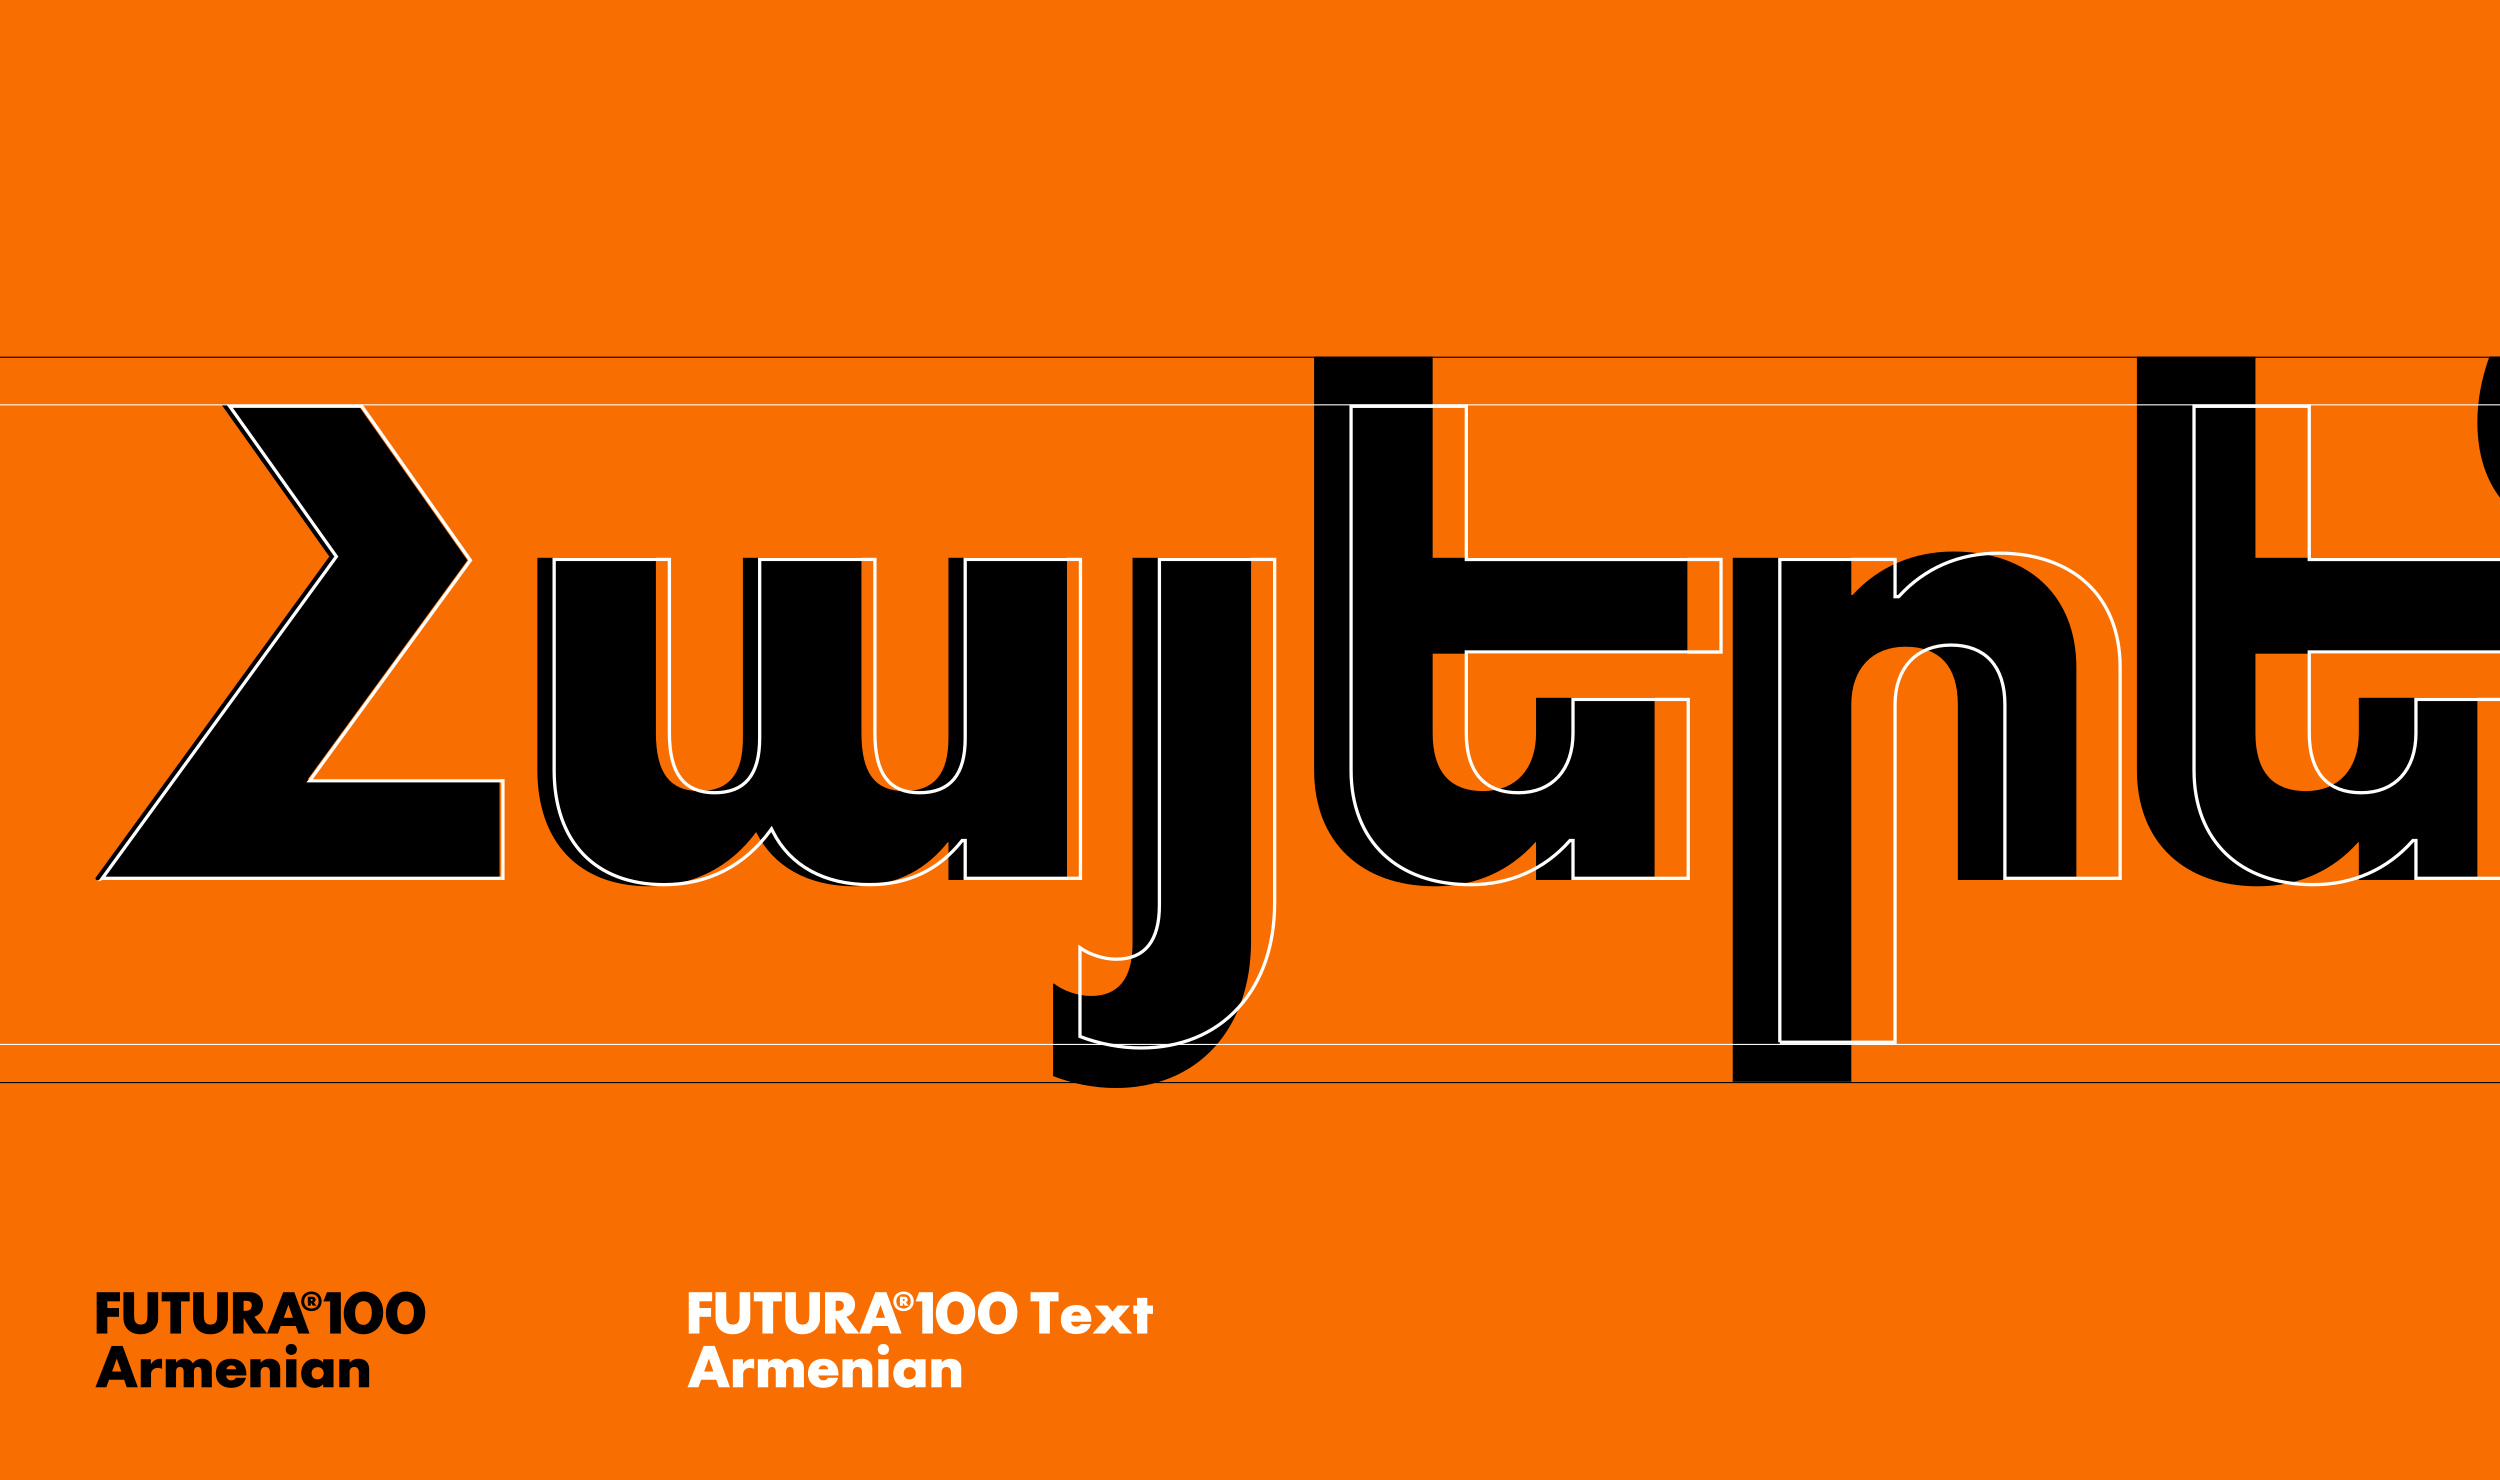
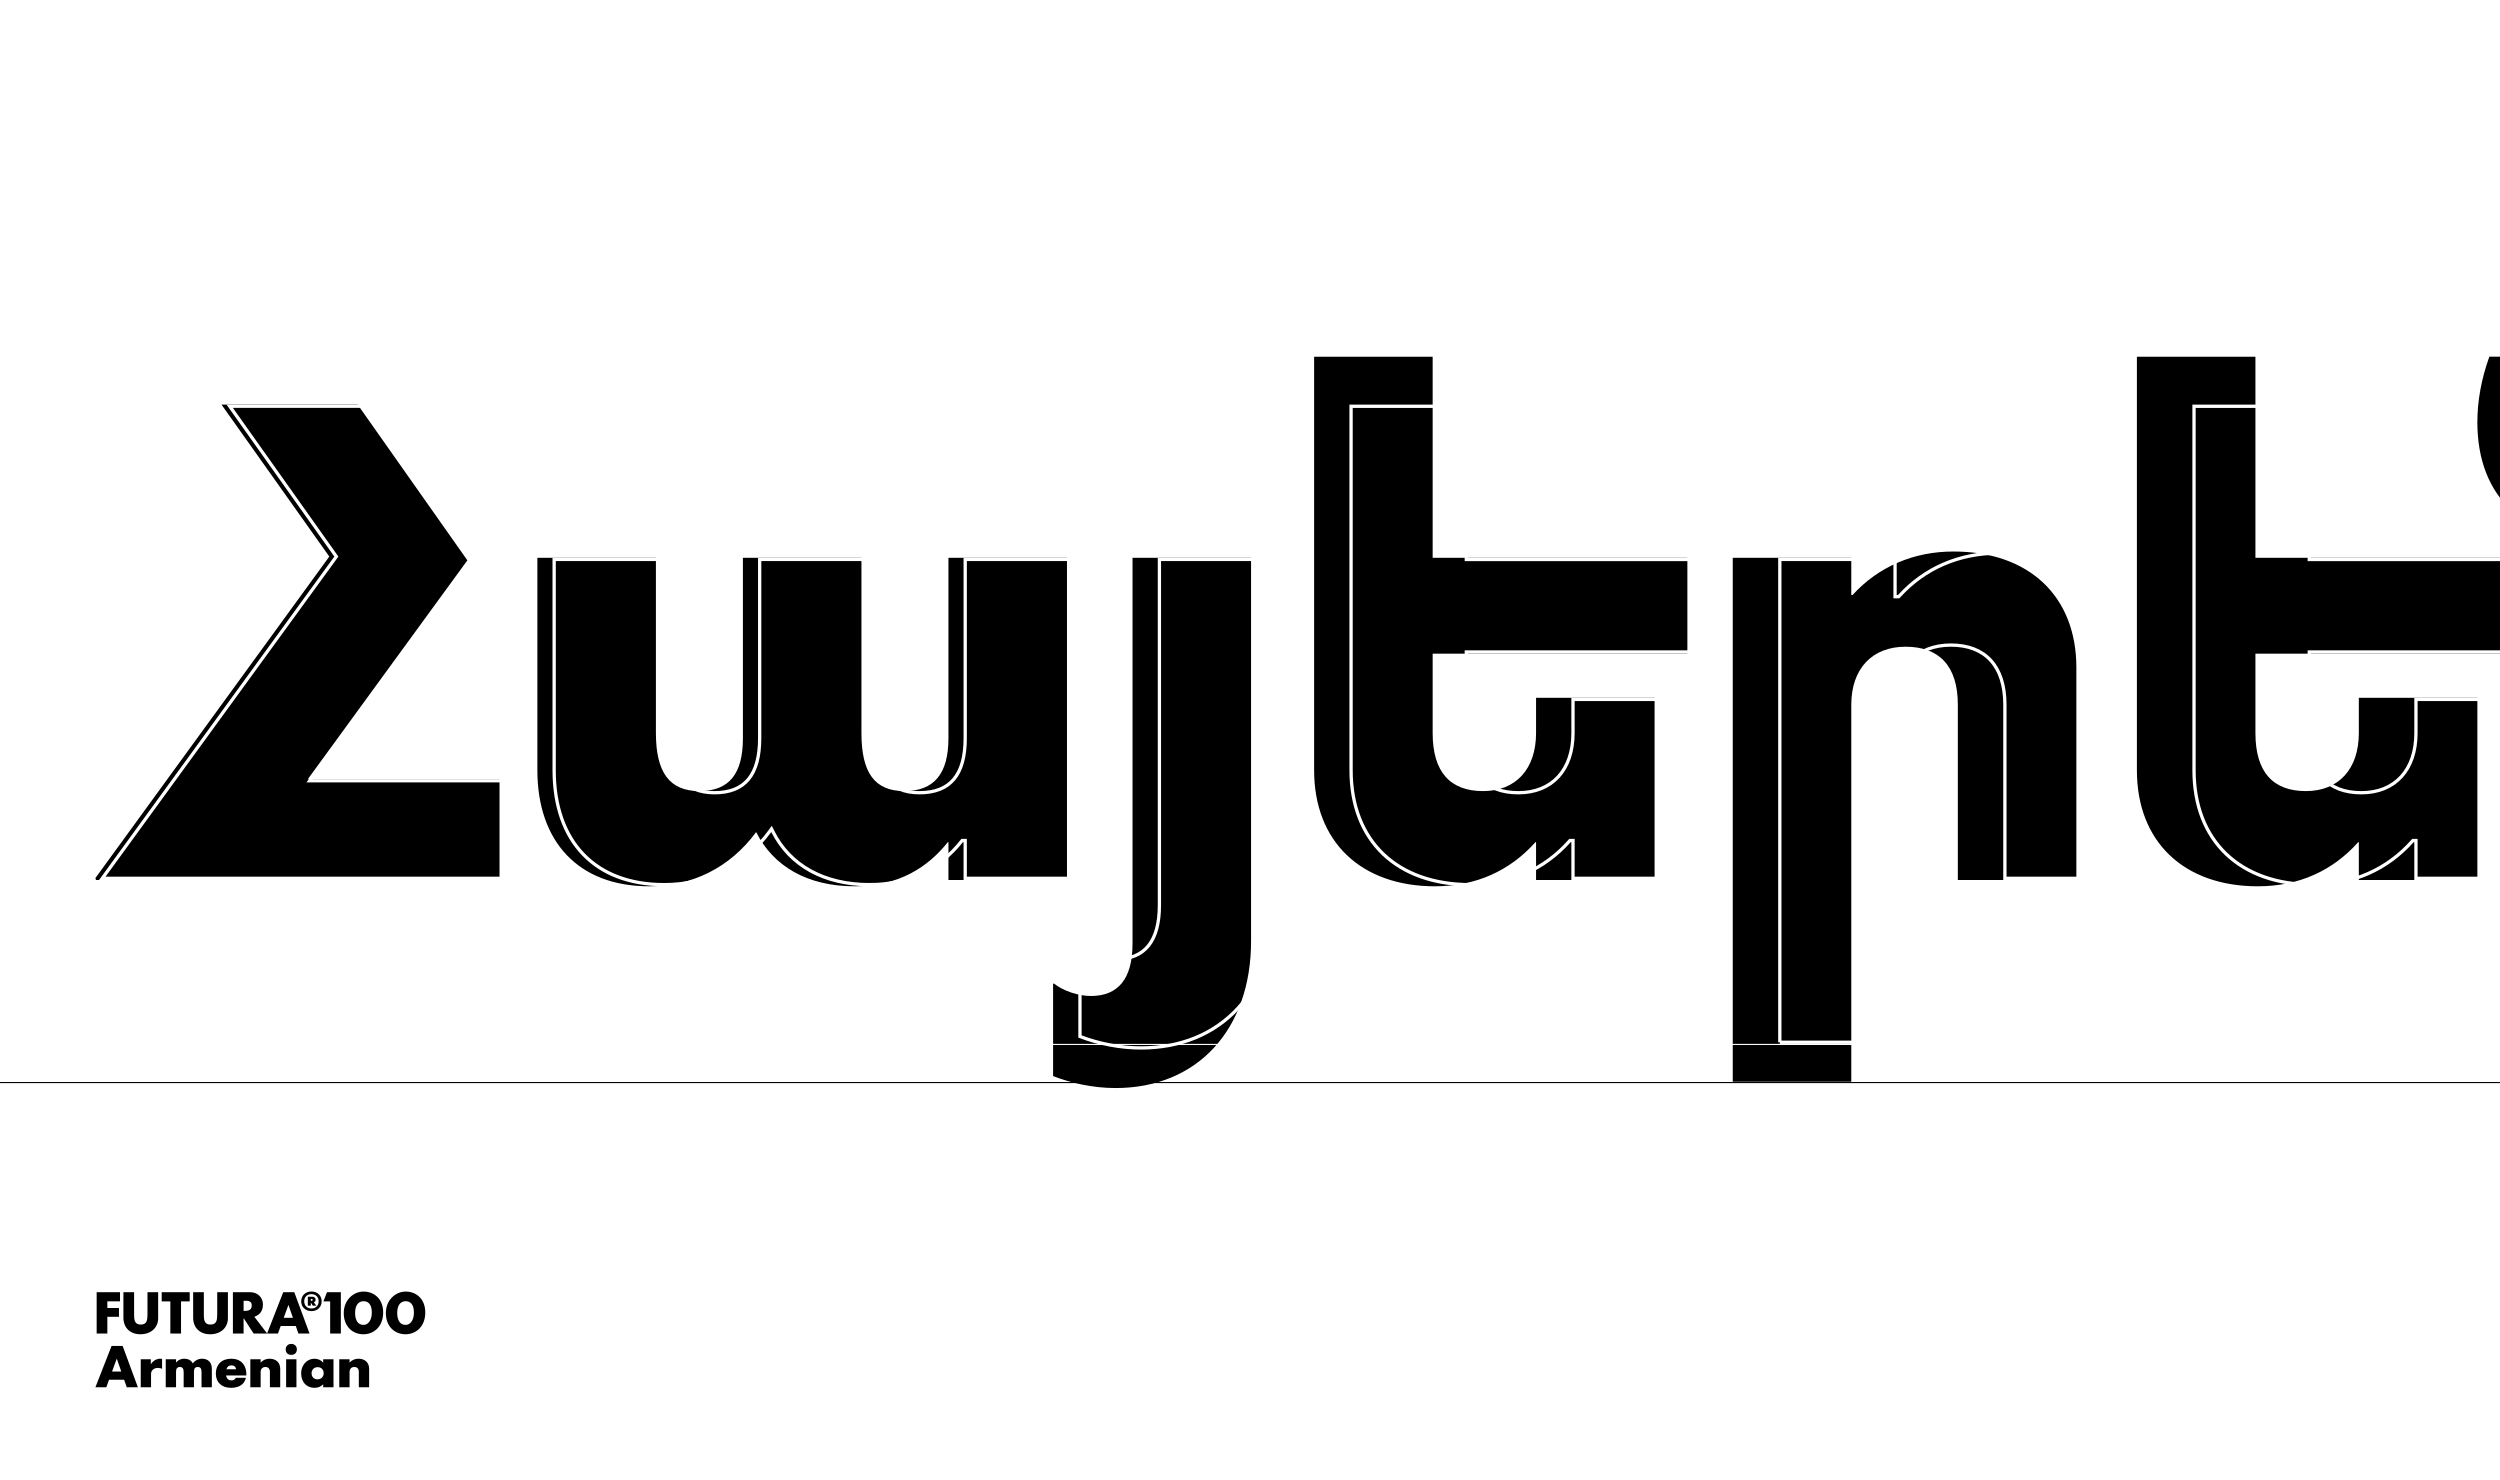
<svg xmlns="http://www.w3.org/2000/svg" id="Layer_1" version="1.1" viewBox="0 0 2280 1350">
  <defs>
    <style>
      .st0, .st1, .st2, .st3 {
        fill: none;
      }

      .st4 {
        fill: #f96e00;
      }

      .st5 {
        clip-path: url(#clippath-1);
      }

      .st1 {
        stroke-width: 3px;
      }

      .st1, .st3 {
        stroke: #fff;
      }

      .st6 {
        fill: #fff;
      }

      .st2 {
        stroke: #000;
      }

      .st7 {
        clip-path: url(#clippath);
      }
    </style>
    <clipPath id="clippath">
      <rect class="st0" width="2280" height="1350" />
    </clipPath>
    <clipPath id="clippath-1">
      <rect class="st0" width="2280" height="1350" />
    </clipPath>
  </defs>
  <g class="st7">
-     <rect class="st4" width="2280" height="1350" />
    <g class="st5">
      <line class="st2" x1="-42" y1="987.3" x2="2322" y2="987.3" />
-       <line class="st2" x1="2322" y1="325.8" x2="-42" y2="325.8" />
      <path d="M2480.15,808.3c36.8,0,67.85-13.8,91.43-40.25h.57v34.5h108.1v-293.83h-108.1v159.85c0,32.78-18.4,52.9-48.3,52.9s-46-17.83-46-52.9v-260.47h-79.35c-28.18,0-41.4-13.8-41.4-40.82,0-13.8,2.3-28.18,6.33-41.97h-93.15c-7.47,20.7-10.93,40.82-10.93,59.8,0,70.15,45.43,106.95,107.53,106.95h2.88v210.45c0,64.97,42.55,105.8,110.4,105.8M2059.25,808.3c37.38,0,68.43-14.38,91.43-40.25h.57v34.5h108.1v-166.17h-108.1v32.2c0,32.78-18.4,52.9-48.3,52.9s-46-17.25-46-52.9v-72.45h232.3v-87.4h-232.3v-183.42h-108.1v377.2c0,64.97,42.55,105.8,110.4,105.8M1580.27,986.55h108.1v-343.85c0-32.77,18.97-52.9,49.45-52.9s47.72,17.25,47.72,52.9v159.85h108.1v-193.77c0-64.98-43.12-105.8-112.12-105.8-36.22,0-68.42,13.8-92,39.68h-1.15v-33.93h-108.1v477.83ZM1308.88,808.3c37.38,0,68.42-14.38,91.42-40.25h.58v34.5h108.1v-166.17h-108.1v32.2c0,32.78-18.4,52.9-48.3,52.9s-46-17.25-46-52.9v-72.45h232.3v-87.4h-232.3v-183.42h-108.1v377.2c0,64.97,42.55,105.8,110.4,105.8M1017.35,992.3c74.75,0,123.62-53.48,123.62-133.98v-349.6h-108.1v351.9c0,32.2-13.22,47.72-37.95,47.72-11.5,0-25.3-4.6-33.92-11.5l-.58.58v83.95c16.1,6.32,36.23,10.92,56.93,10.92M779.3,808.3c40.83,0,67.28-17.83,85.1-40.25h.58v34.5h108.1v-293.83h-108.1v164.45c0,32.78-13.23,48.3-40.25,48.3s-39.1-16.67-39.1-52.9v-159.85h-108.1v164.45c0,32.78-12.65,48.3-39.67,48.3s-39.68-16.67-39.68-52.9v-159.85h-108.1v193.78c0,64.97,37.38,105.8,101.77,105.8,39.1,0,73.6-16.67,97.75-49.45,15.52,31.05,46.57,49.45,89.7,49.45M87.57,802.55h368v-92h-174.8l145.48-199.52-100.05-142.03h-124.2l98.33,138.57-213.33,293.25.57,1.72Z" />
      <path class="st1" d="M2539.95,806.8c36.41,0,66.8-13.37,90.31-39.75l.45-.5h2.75v34.5h105.1v-290.83h-105.1v158.35c0,33.56-19.08,54.4-49.8,54.4s-47.5-18.3-47.5-54.4v-215.27h-77.85c-28.47,0-42.9-14.24-42.9-42.33,0-12.82,2.02-26.77,5.84-40.47h-90.11c-6.96,19.58-10.48,39.19-10.48,58.3,0,65.04,40.63,105.45,106.03,105.45h4.38v168.25c0,64.33,41.73,104.3,108.9,104.3ZM2109.85,806.8c35.96,0,67.19-13.74,90.3-39.75l.45-.5h2.75v34.5h105.1v-163.17h-105.1v30.7c0,33.56-19.08,54.4-49.8,54.4s-47.5-18.3-47.5-54.4v-73.95h232.3v-84.4h-232.3v-139.72h-105.1v332c0,64.33,41.73,104.3,108.9,104.3ZM1623.18,950.55h105.1v-307.85c0-33.55,19.52-54.4,50.95-54.4s49.23,19.32,49.23,54.4v158.35h105.1v-192.27c0-64.34-42.39-104.3-110.62-104.3-36.1,0-67.54,13.55-90.89,39.18l-.45.49h-3.31v-33.93h-105.1v440.33ZM1341.08,806.8c35.96,0,67.19-13.74,90.3-39.75l.45-.5h2.75v34.5h105.1v-163.17h-105.1v30.7c0,33.56-19.08,54.4-49.8,54.4s-47.5-18.3-47.5-54.4v-73.95h232.3v-84.4h-232.3v-139.72h-105.1v332c0,64.33,41.73,104.3,108.9,104.3ZM1040.35,955.73c36.19,0,66.88-12.56,88.74-36.32,21.84-23.73,33.39-56.99,33.39-96.16v-313.03h-105.1v315.33c0,32.66-13.27,49.23-39.45,49.23-11.2,0-24.13-4.13-33-10.43v80.93c17.52,6.74,37.16,10.45,55.43,10.45ZM793.1,806.8c34.76,0,62.99-13.35,83.92-39.68l.45-.57h2.8v34.5h105.1v-290.83h-105.1v162.95c0,33.51-13.66,49.8-41.75,49.8s-40.6-17.79-40.6-54.4v-158.35h-105.1v162.95c0,33.51-13.47,49.8-41.17,49.8s-41.17-17.29-41.17-54.4v-158.35h-105.1v192.28c0,65.31,37.49,104.3,100.27,104.3,39.61,0,73-16.89,96.54-48.84l1.45-1.97,1.1,2.19c15.68,31.35,47.06,48.62,88.36,48.62ZM93.29,801.05h365.38v-89h-176.25l1.74-2.38c48.28-66.22,96.56-132.44,144.84-198.66-33-46.84-65.99-93.67-98.98-140.51h-120.52c32.21,45.4,64.43,90.8,96.64,136.21l.62.88-.63.87c-70.95,97.53-141.9,195.06-212.85,292.59Z" />
      <line class="st3" x1="-42" y1="952.52" x2="2322" y2="952.52" />
-       <line class="st3" x1="2322" y1="369.22" x2="-42" y2="369.22" />
-       <path class="st6" d="M849.4,1265.2h9.4v-13.9c0-2.85,1.65-4.6,4.3-4.6s4.15,1.5,4.15,4.6v13.9h9.4v-16.85c0-5.65-3.75-9.2-9.75-9.2-3.15,0-5.95,1.2-8,3.45h-.1v-2.95h-9.4v25.55ZM829.5,1257.95c-3.25,0-5.35-2.25-5.35-5.55s2.35-5.55,5.55-5.55,5.5,2.2,5.5,5.45-2.2,5.65-5.7,5.65M826.8,1265.7c3.2,0,5.9-1.1,7.85-3.15h.1v2.65h9.4v-25.55h-9.4v3h-.1c-1.7-2.15-4.75-3.5-7.85-3.5-6.95,0-12.15,5.85-12.15,13.3,0,8,4.9,13.25,12.15,13.25M800.95,1265.2h9.4v-25.55h-9.4v25.55ZM805.65,1235.65c3.1,0,5.1-1.95,5.1-5.05,0-2.9-2.15-4.95-5.1-4.95s-5.1,2.05-5.1,4.95c0,3.1,2,5.05,5.1,5.05M768.3,1265.2h9.4v-13.9c0-2.85,1.65-4.6,4.3-4.6s4.15,1.5,4.15,4.6v13.9h9.4v-16.85c0-5.65-3.75-9.2-9.75-9.2-3.15,0-5.95,1.2-8,3.45h-.1v-2.95h-9.4v25.55ZM746.45,1248.75c.75-2.35,2.35-3.55,4.6-3.55s3.95,1.1,4.2,3.55h-8.8ZM764.3,1256.55h-9.3c-.6,1.55-2.1,2.35-3.8,2.35-2.85,0-4.45-1.4-5-4.45h18.5c.25-9.75-5.05-15.3-13.8-15.3s-14.05,5.4-14.05,13.5,5.4,13.05,13.75,13.05c7.6,0,12.3-3.25,13.7-9.15M691.15,1265.2h9.4v-14.3c0-2.85,1.15-4.2,3.55-4.2s3.4,1.5,3.4,4.6v13.9h9.4v-14.3c0-2.85,1.1-4.2,3.5-4.2s3.4,1.5,3.4,4.6v13.9h9.4v-16.85c0-5.65-3.25-9.2-8.85-9.2-3.4,0-6.4,1.45-8.5,4.3-1.35-2.7-4.05-4.3-7.8-4.3-3.55,0-5.85,1.5-7.4,3.4h-.1v-2.9h-9.4v25.55ZM668.35,1265.2h9.4v-12.3c0-3,2.6-5.35,6-5.35,1.5,0,2.95.25,3.85.75l.2-.1v-8.9c-.55-.1-1-.15-1.5-.15-3.05,0-6.35,1.35-8.6,4.9h-.15v-4.4h-9.2v25.55ZM642.2,1250.85l4.25-11.65h.1l4.05,11.65h-8.4ZM627,1265.2h9.95l2.5-6.9h13.75l2.4,6.9h10.15l-13.9-37.7h-10.1l-14.75,37.7Z" />
      <path class="st6" d="M1036.95,1183.65v7h-3.35v7.6h3.35v17.95h9.4v-17.95h5.15v-7.6h-5.15v-7h-9.4ZM996.35,1216.2h11.55l6.75-7.7,6.5,7.7h11.45l-12.3-13.85,10.25-11.7h-11.3l-4.55,5.6-4.6-5.6h-11.85l10.5,11.75-12.4,13.8ZM977.1,1199.75c.75-2.35,2.35-3.55,4.6-3.55s3.95,1.1,4.2,3.55h-8.8ZM994.95,1207.55h-9.3c-.6,1.55-2.1,2.35-3.8,2.35-2.85,0-4.45-1.4-5-4.45h18.5c.25-9.75-5.05-15.3-13.8-15.3s-14.05,5.4-14.05,13.5,5.4,13.05,13.75,13.05c7.6,0,12.3-3.25,13.7-9.15M947.75,1216.2h9.75v-29.35h7.9v-8.35h-25.55v8.35h7.9v29.35ZM798.75,1201.85l4.25-11.65h.1l4.05,11.65h-8.4ZM871.55,1208.3c-4.85,0-7.7-3.75-7.7-11.05,0-6.55,2.85-10.55,7.7-10.55,4.15,0,7.55,2.7,7.55,10.35,0,6.9-3.2,11.25-7.55,11.25M909.95,1208.3c-4.85,0-7.7-3.75-7.7-11.05,0-6.55,2.85-10.55,7.7-10.55,4.15,0,7.55,2.7,7.55,10.35,0,6.9-3.2,11.25-7.55,11.25M762.15,1195.5v-9.2h2.6c3.1,0,4.85,1.45,4.85,4.1,0,3.5-1.85,5.1-5.95,5.1h-1.5ZM823.45,1186.35v-1.7h.8c.6,0,.9.2.9.85,0,.5-.35.85-1.05.85h-.65ZM820.75,1190.75h2.7v-2.65h.15l1.65,2.65h3.25l-2.3-3.05c1.05-.4,1.65-1.2,1.65-2.35,0-1.7-1.2-2.75-2.85-2.75h-4.25v8.15ZM824.05,1193.35c-3.95,0-6.6-2.6-6.6-6.55s2.65-6.55,6.6-6.55,6.55,2.65,6.55,6.55-2.65,6.55-6.55,6.55M841.1,1216.2h9.75v-37.7h-12.65l-3.25,8.35h6.15v29.35ZM752.4,1216.2h9.75v-14.15l9.15,14.15h22.2l2.5-6.9h13.75l2.4,6.9h10.15l-13.9-37.7h-10.1l-14.7,37.6-11.65-15.2c4.55-1.55,7.85-4.9,7.85-11.25s-4.9-11.15-11.5-11.15h-15.9v37.7ZM716.15,1178.5v23.15c0,9.3,6.15,15.2,15.5,15.2,9.9,0,16.2-6.25,16.2-14.6v-23.75h-9.75v19.95c0,5.75-.55,9.55-6.25,9.55s-5.95-4.7-5.95-9.2v-20.3h-9.75ZM695.35,1216.2h9.75v-29.35h7.9v-8.35h-25.55v8.35h7.9v29.35ZM652.55,1178.5v23.15c0,9.3,6.15,15.2,15.5,15.2,9.9,0,16.2-6.25,16.2-14.6v-23.75h-9.75v19.95c0,5.75-.55,9.55-6.25,9.55s-5.95-4.7-5.95-9.2v-20.3h-9.75ZM628.15,1178.5v37.7h9.75v-15.3h10.6v-8h-10.6v-6.1h11.55v-8.3h-21.3ZM871.45,1216.85c9.6,0,18-7.1,18-19.85s-8.6-19.1-17.85-19.1-18.1,7.7-18.1,19.65,7.8,19.3,17.95,19.3M909.85,1216.85c9.6,0,18-7.1,18-19.85s-8.6-19.1-17.85-19.1-18.1,7.7-18.1,19.65,7.8,19.3,17.95,19.3M824.05,1195.75c5.45,0,9.3-3.7,9.3-8.95s-3.85-8.95-9.3-8.95-9.35,3.75-9.35,8.95,3.85,8.95,9.35,8.95" />
      <path d="M309.4,1265.2h9.4v-13.9c0-2.85,1.65-4.6,4.3-4.6s4.15,1.5,4.15,4.6v13.9h9.4v-16.85c0-5.65-3.75-9.2-9.75-9.2-3.15,0-5.95,1.2-8,3.45h-.1v-2.95h-9.4v25.55ZM289.5,1257.95c-3.25,0-5.35-2.25-5.35-5.55s2.35-5.55,5.55-5.55,5.5,2.2,5.5,5.45-2.2,5.65-5.7,5.65M286.8,1265.7c3.2,0,5.9-1.1,7.85-3.15h.1v2.65h9.4v-25.55h-9.4v3h-.1c-1.7-2.15-4.75-3.5-7.85-3.5-6.95,0-12.15,5.85-12.15,13.3,0,8,4.9,13.25,12.15,13.25M260.95,1265.2h9.4v-25.55h-9.4v25.55ZM265.65,1235.65c3.1,0,5.1-1.95,5.1-5.05,0-2.9-2.15-4.95-5.1-4.95s-5.1,2.05-5.1,4.95c0,3.1,2,5.05,5.1,5.05M228.3,1265.2h9.4v-13.9c0-2.85,1.65-4.6,4.3-4.6s4.15,1.5,4.15,4.6v13.9h9.4v-16.85c0-5.65-3.75-9.2-9.75-9.2-3.15,0-5.95,1.2-8,3.45h-.1v-2.95h-9.4v25.55ZM206.45,1248.75c.75-2.35,2.35-3.55,4.6-3.55s3.95,1.1,4.2,3.55h-8.8ZM224.3,1256.55h-9.3c-.6,1.55-2.1,2.35-3.8,2.35-2.85,0-4.45-1.4-5-4.45h18.5c.25-9.75-5.05-15.3-13.8-15.3s-14.05,5.4-14.05,13.5,5.4,13.05,13.75,13.05c7.6,0,12.3-3.25,13.7-9.15M151.15,1265.2h9.4v-14.3c0-2.85,1.15-4.2,3.55-4.2s3.4,1.5,3.4,4.6v13.9h9.4v-14.3c0-2.85,1.1-4.2,3.5-4.2s3.4,1.5,3.4,4.6v13.9h9.4v-16.85c0-5.65-3.25-9.2-8.85-9.2-3.4,0-6.4,1.45-8.5,4.3-1.35-2.7-4.05-4.3-7.8-4.3-3.55,0-5.85,1.5-7.4,3.4h-.1v-2.9h-9.4v25.55ZM128.35,1265.2h9.4v-12.3c0-3,2.6-5.35,6-5.35,1.5,0,2.95.25,3.85.75l.2-.1v-8.9c-.55-.1-1-.15-1.5-.15-3.05,0-6.35,1.35-8.6,4.9h-.15v-4.4h-9.2v25.55ZM102.2,1250.85l4.25-11.65h.1l4.05,11.65h-8.4ZM87,1265.2h9.95l2.5-6.9h13.75l2.4,6.9h10.15l-13.9-37.7h-10.1l-14.75,37.7Z" />
      <path d="M258.75,1201.85l4.25-11.65h.1l4.05,11.65h-8.4ZM331.55,1208.3c-4.85,0-7.7-3.75-7.7-11.05,0-6.55,2.85-10.55,7.7-10.55,4.15,0,7.55,2.7,7.55,10.35,0,6.9-3.2,11.25-7.55,11.25M369.95,1208.3c-4.85,0-7.7-3.75-7.7-11.05,0-6.55,2.85-10.55,7.7-10.55,4.15,0,7.55,2.7,7.55,10.35,0,6.9-3.2,11.25-7.55,11.25M222.15,1195.5v-9.2h2.6c3.1,0,4.85,1.45,4.85,4.1,0,3.5-1.85,5.1-5.95,5.1h-1.5ZM283.45,1186.35v-1.7h.8c.6,0,.9.2.9.85,0,.5-.35.85-1.05.85h-.65ZM280.75,1190.75h2.7v-2.65h.15l1.65,2.65h3.25l-2.3-3.05c1.05-.4,1.65-1.2,1.65-2.35,0-1.7-1.2-2.75-2.85-2.75h-4.25v8.15ZM284.05,1193.35c-3.95,0-6.6-2.6-6.6-6.55s2.65-6.55,6.6-6.55,6.55,2.65,6.55,6.55-2.65,6.55-6.55,6.55M301.1,1216.2h9.75v-37.7h-12.65l-3.25,8.35h6.15v29.35ZM212.4,1216.2h9.75v-14.15l9.15,14.15h22.2l2.5-6.9h13.75l2.4,6.9h10.15l-13.9-37.7h-10.1l-14.7,37.6-11.65-15.2c4.55-1.55,7.85-4.9,7.85-11.25s-4.9-11.15-11.5-11.15h-15.9v37.7ZM176.15,1178.5v23.15c0,9.3,6.15,15.2,15.5,15.2,9.9,0,16.2-6.25,16.2-14.6v-23.75h-9.75v19.95c0,5.75-.55,9.55-6.25,9.55s-5.95-4.7-5.95-9.2v-20.3h-9.75ZM155.35,1216.2h9.75v-29.35h7.9v-8.35h-25.55v8.35h7.9v29.35ZM112.55,1178.5v23.15c0,9.3,6.15,15.2,15.5,15.2,9.9,0,16.2-6.25,16.2-14.6v-23.75h-9.75v19.95c0,5.75-.55,9.55-6.25,9.55s-5.95-4.7-5.95-9.2v-20.3h-9.75ZM88.15,1178.5v37.7h9.75v-15.3h10.6v-8h-10.6v-6.1h11.55v-8.3h-21.3ZM331.45,1216.85c9.6,0,18-7.1,18-19.85s-8.6-19.1-17.85-19.1-18.1,7.7-18.1,19.65,7.8,19.3,17.95,19.3M369.85,1216.85c9.6,0,18-7.1,18-19.85s-8.6-19.1-17.85-19.1-18.1,7.7-18.1,19.65,7.8,19.3,17.95,19.3M284.05,1195.75c5.45,0,9.3-3.7,9.3-8.95s-3.85-8.95-9.3-8.95-9.35,3.75-9.35,8.95,3.85,8.95,9.35,8.95" />
    </g>
  </g>
</svg>